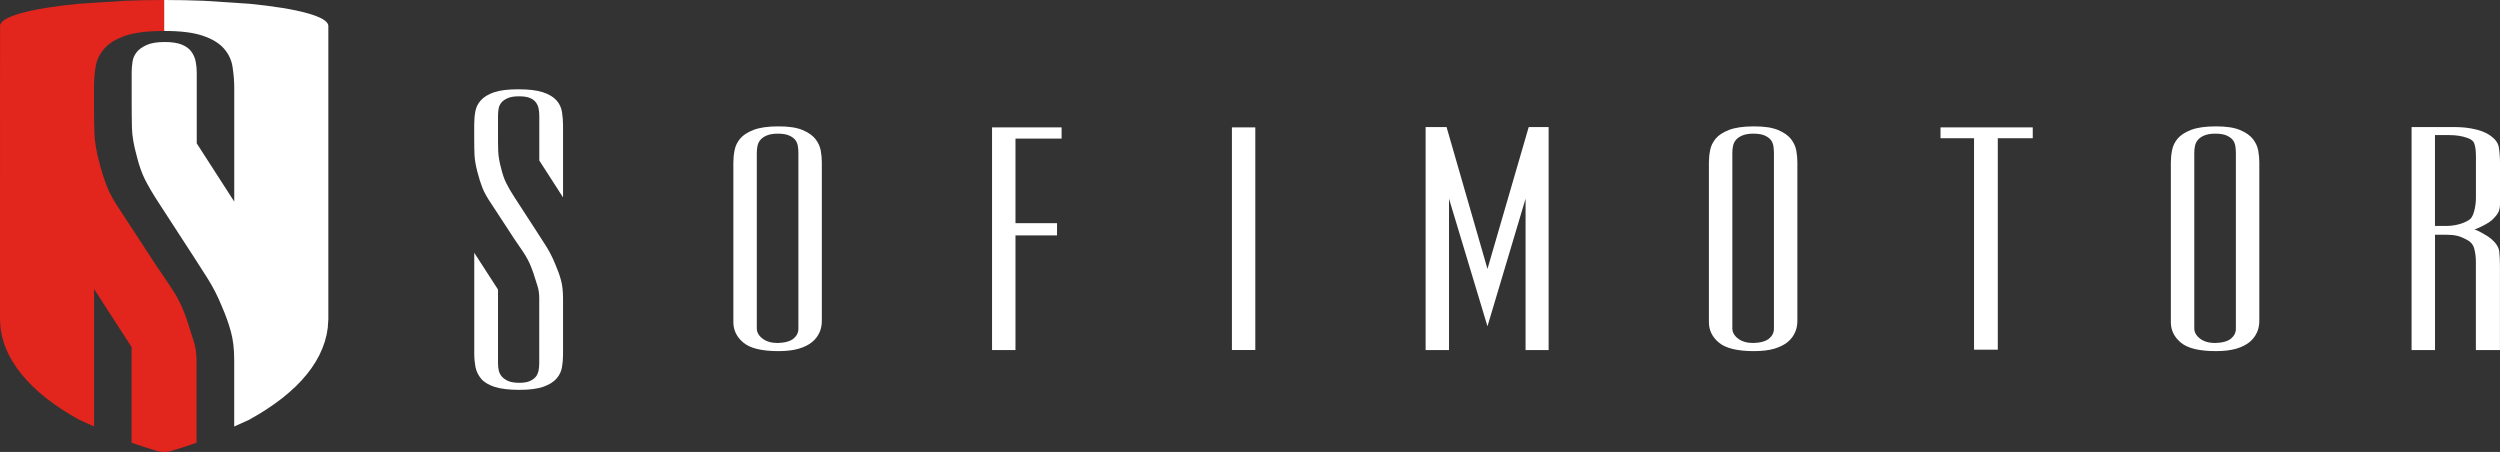
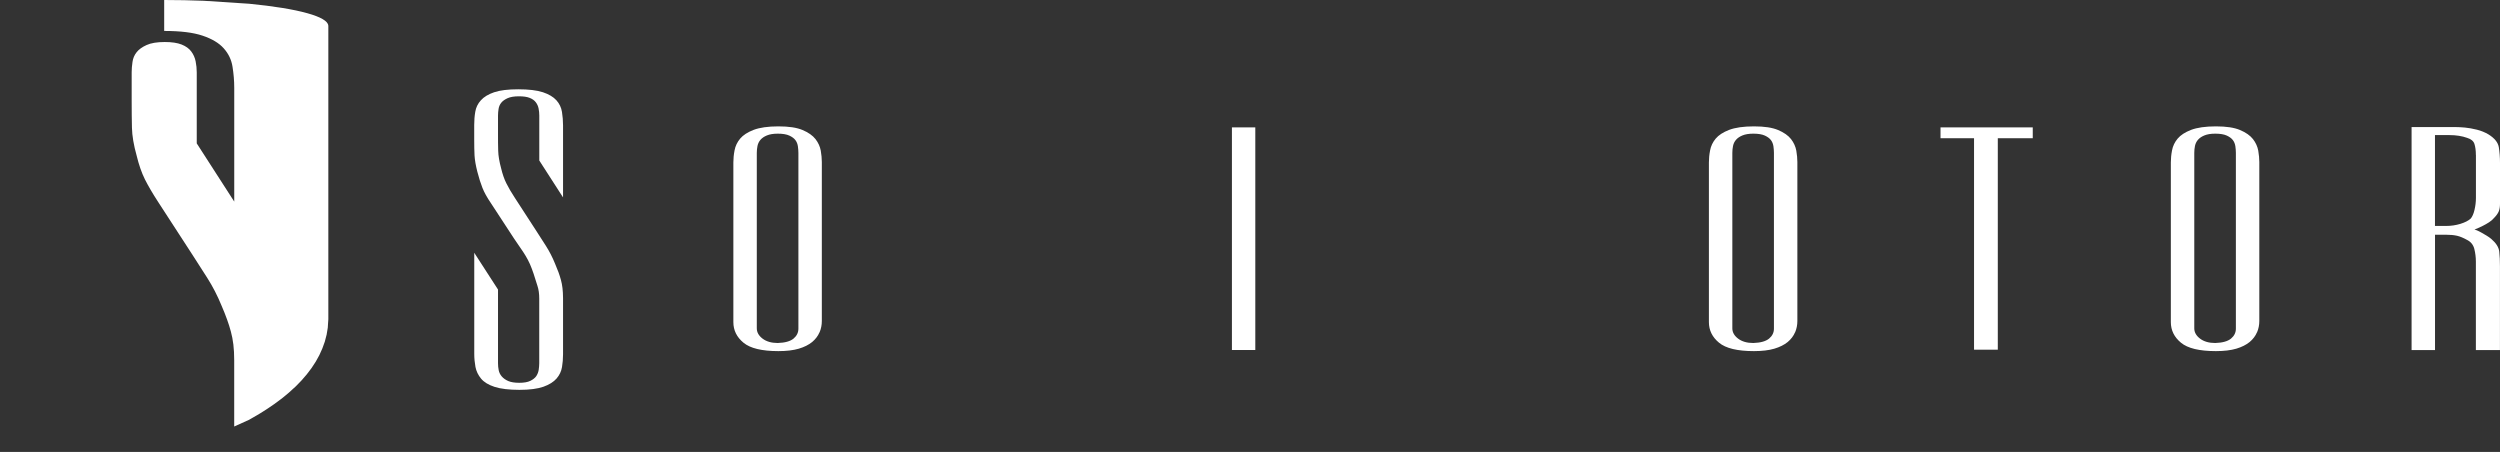
<svg xmlns="http://www.w3.org/2000/svg" id="Capa_2" data-name="Capa 2" viewBox="0 0 542.06 97.99">
  <rect x="0" y="0" width="542.06" height="97.99" fill="#333333" stroke="none" />
  <defs>
    <style>      .cls-1 {        fill: #e2251d;      }      .cls-1, .cls-2 {        stroke-width: 0px;      }      .cls-2 {        fill: #fff;      }    </style>
  </defs>
  <g id="Capa_1-2" data-name="Capa 1">
    <path class="cls-2" d="m121.85,79.61c-.15.91-.54,1.73-1.17,2.46-.63.73-1.58,1.33-2.84,1.78-1.26.45-3.01.68-5.23.68s-4.07-.22-5.38-.65c-1.32-.43-2.29-1.02-2.92-1.78-.63-.76-1.04-1.61-1.22-2.54-.17-.94-.26-1.88-.26-2.84v-21.91l5.15,7.97v15.99c0,.51.05,1.01.15,1.51.1.5.33.96.68,1.36.35.4.82.73,1.4.98.58.25,1.37.38,2.39.38s1.8-.14,2.38-.42,1.01-.62,1.29-1.02c.27-.41.45-.86.53-1.36.07-.51.12-.98.12-1.44v-14.02c0-1.06-.13-1.97-.38-2.73-.25-.76-.53-1.64-.84-2.65-.25-.76-.52-1.45-.79-2.08-.28-.63-.6-1.24-.95-1.82-.35-.58-.73-1.16-1.14-1.74-.41-.58-.86-1.25-1.37-2.01l-5-7.65c-.86-1.26-1.47-2.37-1.85-3.34-.38-.96-.75-2.12-1.1-3.48-.35-1.37-.55-2.54-.61-3.53-.05-.98-.07-2.16-.07-3.52v-3.11c0-.96.07-1.91.23-2.84.15-.93.55-1.77,1.22-2.5.66-.73,1.61-1.31,2.88-1.74,1.26-.43,3.01-.64,5.23-.64s4.05.21,5.34.64c1.29.43,2.26,1.01,2.92,1.74.66.73,1.06,1.58,1.21,2.54.15.96.23,1.92.23,2.88v15.64l-5.15-8v-9.76c0-.5-.05-1.01-.15-1.51-.1-.5-.3-.96-.61-1.36-.3-.4-.74-.72-1.33-.95-.58-.23-1.35-.34-2.31-.34-1.06,0-1.89.14-2.5.42-.61.28-1.06.61-1.36.99-.3.38-.49.82-.57,1.33-.08.5-.12.98-.12,1.44v3.79c0,1.47,0,2.74.04,3.83.03,1.09.24,2.36.64,3.83.3,1.26.68,2.35,1.14,3.26.45.91,1.06,1.95,1.82,3.11l4.77,7.35c.56.86,1.22,1.88,1.97,3.07.76,1.19,1.41,2.46,1.97,3.83.3.71.55,1.34.76,1.89.2.56.38,1.11.53,1.67.15.56.27,1.15.34,1.78.07.63.12,1.35.12,2.16v12.2c0,.96-.08,1.89-.23,2.8" />
    <path class="cls-2" d="m177.68,72.07c-.33.78-.86,1.48-1.59,2.09-.74.6-1.7,1.09-2.88,1.44-1.19.35-2.66.53-4.43.53-3.59,0-6.11-.61-7.57-1.82-1.47-1.21-2.2-2.7-2.2-4.47v-34.63c0-.81.08-1.68.26-2.61.17-.93.58-1.78,1.21-2.54.63-.76,1.61-1.39,2.92-1.9,1.32-.5,3.11-.76,5.38-.76s3.96.26,5.23.79c1.26.53,2.2,1.19,2.81,1.97.6.78.98,1.62,1.14,2.5.15.89.23,1.7.23,2.46v34.48c0,.86-.16,1.68-.49,2.46m-4.59-38.91c0-.45-.04-.93-.11-1.44-.08-.5-.25-.95-.53-1.32-.28-.38-.72-.71-1.32-.99-.61-.28-1.44-.42-2.51-.42-.96,0-1.74.13-2.35.38-.61.25-1.07.57-1.4.95-.33.38-.54.82-.65,1.33-.1.5-.15,1.01-.15,1.51v38.04c0,.86.42,1.6,1.25,2.23.83.63,1.93.95,3.29.95,1.57-.05,2.71-.37,3.42-.95.7-.58,1.06-1.3,1.06-2.16v-38.12Z" />
-     <polygon class="cls-2" points="220.18 30.05 220.18 48.39 229.19 48.39 229.19 51.04 220.18 51.04 220.18 75.9 215.1 75.9 215.1 27.62 230.18 27.62 230.18 30.05 220.18 30.05" />
    <rect class="cls-2" x="267.11" y="27.62" width="5.07" height="48.27" />
-     <polygon class="cls-2" points="330.78 75.9 330.78 43.08 322.52 70.75 314.18 43.08 314.18 75.9 309.11 75.9 309.11 27.55 313.65 27.55 322.52 58.31 331.46 27.55 335.78 27.55 335.78 75.9 330.78 75.9" />
    <path class="cls-2" d="m389.2,72.07c-.33.78-.86,1.48-1.59,2.09-.74.6-1.7,1.09-2.88,1.44-1.19.35-2.66.53-4.43.53-3.59,0-6.11-.61-7.57-1.82-1.47-1.21-2.2-2.7-2.2-4.47v-34.63c0-.81.08-1.68.26-2.61.17-.93.58-1.78,1.21-2.54.63-.76,1.61-1.39,2.92-1.9,1.32-.5,3.11-.76,5.38-.76s3.96.26,5.23.79c1.26.53,2.2,1.19,2.81,1.97.6.78.98,1.62,1.14,2.5.15.89.23,1.7.23,2.46v34.48c0,.86-.16,1.68-.49,2.46m-4.59-38.91c0-.45-.04-.93-.11-1.44-.08-.5-.25-.95-.53-1.32-.28-.38-.72-.71-1.32-.99-.61-.28-1.44-.42-2.51-.42-.96,0-1.74.13-2.35.38-.61.25-1.07.57-1.4.95-.33.38-.54.82-.65,1.33-.1.5-.15,1.01-.15,1.51v38.04c0,.86.42,1.6,1.25,2.23.83.63,1.93.95,3.29.95,1.57-.05,2.71-.37,3.42-.95.7-.58,1.06-1.3,1.06-2.16v-38.12Z" />
    <polygon class="cls-2" points="433.17 29.97 433.17 75.82 428.02 75.82 428.02 29.97 420.75 29.97 420.75 27.62 440.75 27.62 440.75 29.97 433.17 29.97" />
    <path class="cls-2" d="m489.36,72.07c-.33.78-.86,1.48-1.59,2.09-.74.6-1.7,1.09-2.88,1.44-1.19.35-2.66.53-4.43.53-3.59,0-6.11-.61-7.57-1.82-1.47-1.21-2.2-2.7-2.2-4.47v-34.63c0-.81.08-1.68.26-2.61.17-.93.58-1.78,1.21-2.54.63-.76,1.61-1.39,2.92-1.9,1.32-.5,3.11-.76,5.38-.76s3.96.26,5.23.79c1.26.53,2.2,1.19,2.81,1.97.6.78.98,1.62,1.14,2.5.15.89.23,1.7.23,2.46v34.48c0,.86-.16,1.68-.49,2.46m-4.59-38.91c0-.45-.04-.93-.11-1.44-.08-.5-.25-.95-.53-1.32-.28-.38-.72-.71-1.32-.99-.61-.28-1.44-.42-2.51-.42-.96,0-1.74.13-2.35.38-.61.25-1.07.57-1.4.95-.33.38-.54.82-.65,1.33-.1.5-.15,1.01-.15,1.51v38.04c0,.86.42,1.6,1.25,2.23.83.63,1.93.95,3.29.95,1.57-.05,2.71-.37,3.42-.95.7-.58,1.06-1.3,1.06-2.16v-38.12Z" />
    <path class="cls-2" d="m536.83,75.9v-19.17c0-.96-.12-1.88-.34-2.77-.23-.88-.75-1.53-1.55-1.93-.81-.45-1.54-.76-2.19-.91-.66-.15-1.49-.23-2.51-.23h-2.27v25.01h-5.08V27.55h9.47c.61,0,1.31.04,2.12.11.81.08,1.67.23,2.58.46.91.23,1.74.57,2.5,1.02,1.31.81,2.06,1.73,2.24,2.77.17,1.04.26,2.19.26,3.45v8.86c0,.61-.09,1.14-.26,1.59-.18.45-.54.96-1.1,1.52-.25.3-.6.59-1.02.87-.43.28-.87.53-1.33.76-.45.23-.86.42-1.21.57-.35.15-.56.23-.61.23.05,0,.23.07.53.19.3.13.63.29.98.49.35.2.72.42,1.1.64.38.23.72.47,1.02.72,1.06.91,1.64,1.83,1.74,2.77.1.94.15,1.98.15,3.15v18.19h-5.23Zm0-42.29c0-.96-.11-1.75-.31-2.39-.2-.63-.73-1.07-1.59-1.33-1.11-.4-2.4-.6-3.86-.6h-3.11v19.7h2.43c1.06,0,2.08-.15,3.07-.45.98-.3,1.73-.68,2.24-1.14.35-.4.63-1.04.83-1.89.2-.86.31-1.72.31-2.58v-9.32Z" />
-     <path class="cls-1" d="m35.59,0c-2.95,0-5.82.06-8.56.17h0s-9.84.64-9.84.64c0,0,0,0-.01,0h0c-5.26.5-9.63,1.21-12.64,2.05C1.71,3.66.08,4.57.01,5.54c0,.02-.01,63.64-.01,63.64,0,.08,0,.17.01.25.12,8.24,6.56,15.77,17.16,21.58l3.23,1.46v-29.8l8.13,12.57v20.75c1.75.62,3.55,1.21,5.42,1.76.02,0,.04.01.06.02.37.11.75.17,1.14.2.15.02.3.03.42.03,0,0,0,0,0,0h0s0,0,0,0c.12,0,.27-.01.42-.03.39-.03.78-.09,1.14-.2.02,0,.04-.01.06-.02,1.88-.54,3.67-1.14,5.43-1.76v-17.65c0-1.67-.2-3.11-.6-4.3-.4-1.19-.83-2.59-1.32-4.18-.4-1.2-.82-2.29-1.25-3.29-.44-1-.94-1.95-1.49-2.87-.56-.91-1.16-1.83-1.79-2.75-.64-.92-1.36-1.97-2.16-3.17l-7.89-12.08c-1.35-1.99-2.33-3.74-2.93-5.26-.6-1.51-1.18-3.34-1.73-5.5-.56-2.16-.88-4.01-.96-5.56-.07-1.55-.12-3.41-.12-5.56v-4.9c0-1.51.12-3.01.36-4.48.24-1.47.88-2.79,1.92-3.95,1.03-1.15,2.54-2.07,4.54-2.75,1.99-.68,4.75-1.02,8.25-1.02.04,0,.08,0,.13,0V0Z" />
    <path class="cls-2" d="m71.18,5.54c-.07-.97-1.7-1.88-4.53-2.67-3.02-.85-7.39-1.55-12.65-2.06l-9.84-.64h0C41.42.06,38.56,0,35.61,0h-.01v6.71c3.53,0,6.3.34,8.31,1.02,2.03.68,3.57,1.59,4.6,2.75,1.03,1.15,1.68,2.49,1.91,4.01.24,1.51.37,3.03.37,4.54v24.68l-8.13-12.62v-15.4c0-.8-.08-1.59-.24-2.39-.16-.8-.48-1.51-.96-2.15-.48-.64-1.18-1.14-2.09-1.5-.92-.36-2.13-.54-3.65-.54-1.68,0-2.99.22-3.95.66-.96.44-1.68.95-2.15,1.56-.48.6-.78,1.3-.89,2.09-.12.8-.18,1.55-.18,2.27v5.98c0,2.31.02,4.32.06,6.04.04,1.71.37,3.73,1.02,6.04.48,1.99,1.08,3.71,1.79,5.14.72,1.43,1.68,3.07,2.87,4.9l7.53,11.6c.88,1.36,1.92,2.97,3.11,4.85,1.19,1.87,2.23,3.88,3.11,6.04.48,1.11.88,2.11,1.19,2.99.32.88.6,1.76.83,2.63.24.88.42,1.81.54,2.81.12,1,.18,2.13.18,3.41v14.36l3.23-1.46s0,0,0,0c.15-.08.3-.17.45-.26,1.7-.95,3.29-1.94,4.76-2.98.09-.06.19-.13.28-.19.44-.32.87-.64,1.29-.96.11-.09.23-.17.34-.25.4-.31.77-.63,1.15-.95.12-.1.25-.2.36-.3.36-.31.69-.63,1.03-.94.12-.11.26-.23.38-.34.33-.32.63-.64.94-.96.11-.12.23-.23.34-.35.3-.32.57-.65.84-.97.11-.12.22-.25.32-.37.26-.32.49-.64.73-.96.1-.14.22-.28.32-.42.23-.32.43-.65.64-.98.09-.14.19-.28.28-.43.2-.33.37-.66.55-.99.08-.15.17-.29.24-.44.16-.32.3-.65.44-.98.07-.16.15-.31.21-.47.13-.32.24-.65.35-.97.06-.17.13-.33.18-.5.1-.32.17-.64.25-.97.04-.18.1-.35.14-.53.07-.32.11-.65.16-.97.03-.18.07-.36.09-.54.04-.32.05-.65.06-.97,0-.18.03-.36.04-.54.01-.11.02-.21.02-.32,0,0,0-63.61,0-63.64" />
  </g>
</svg>